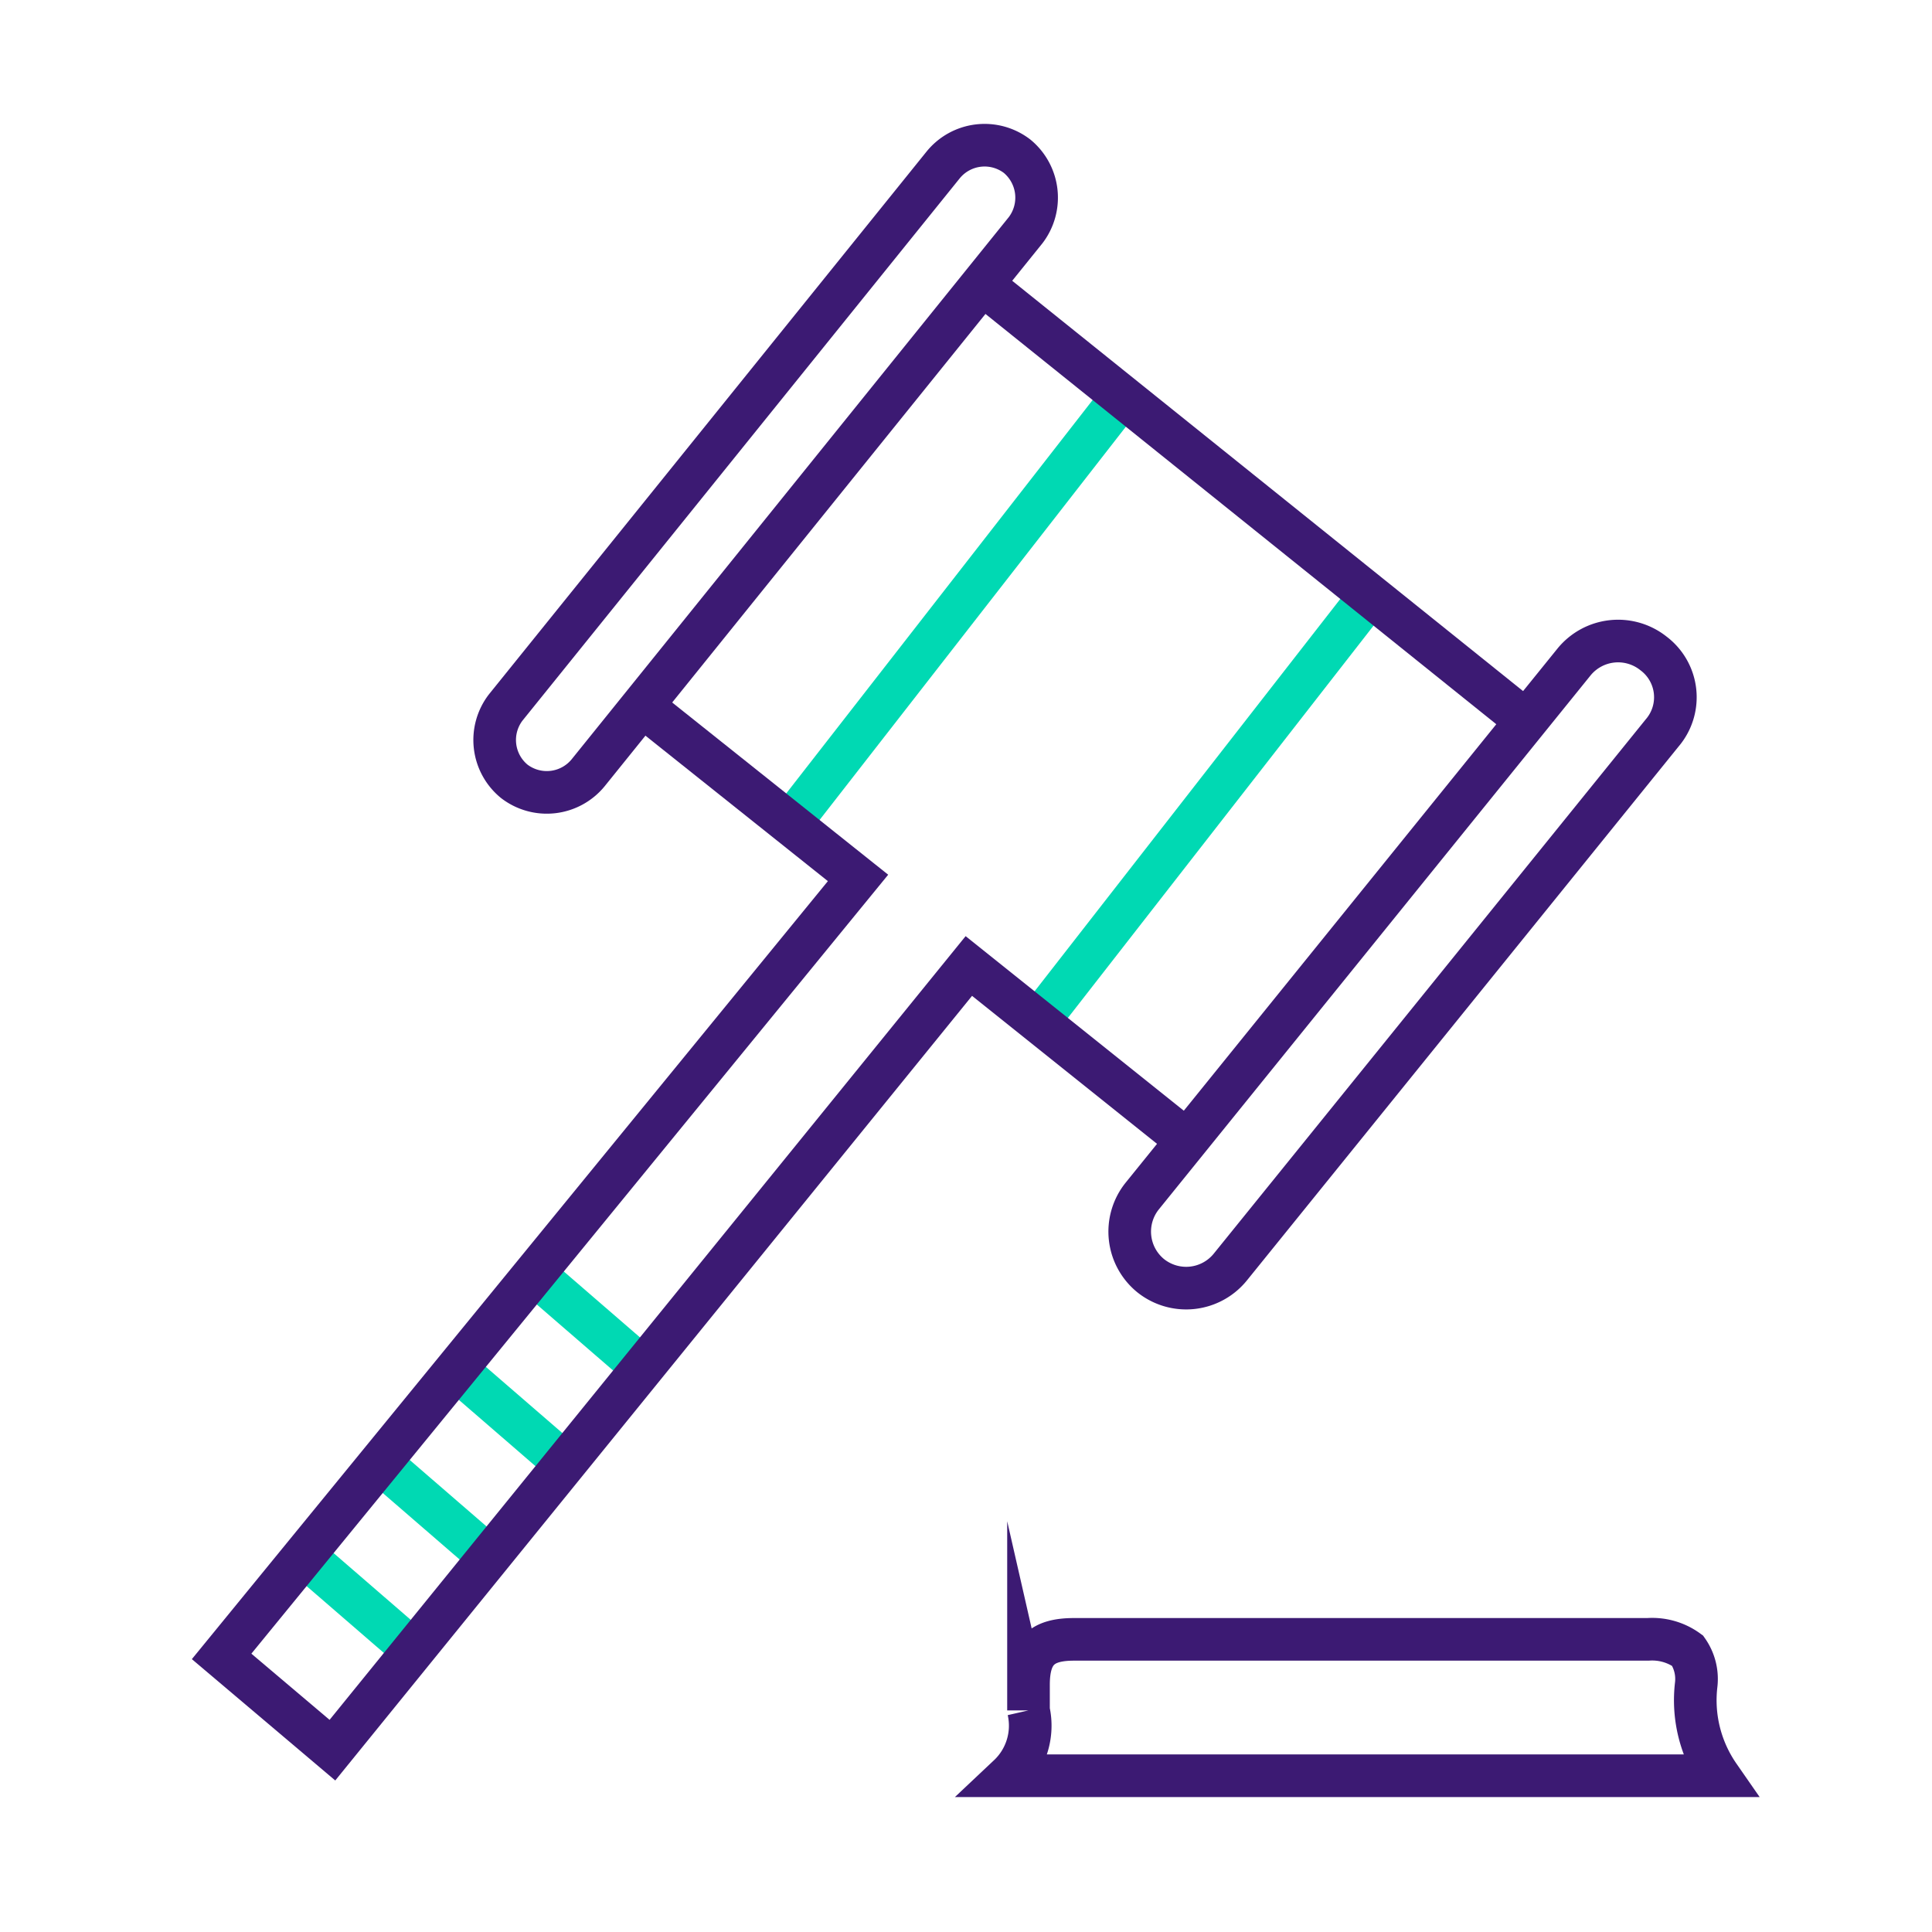
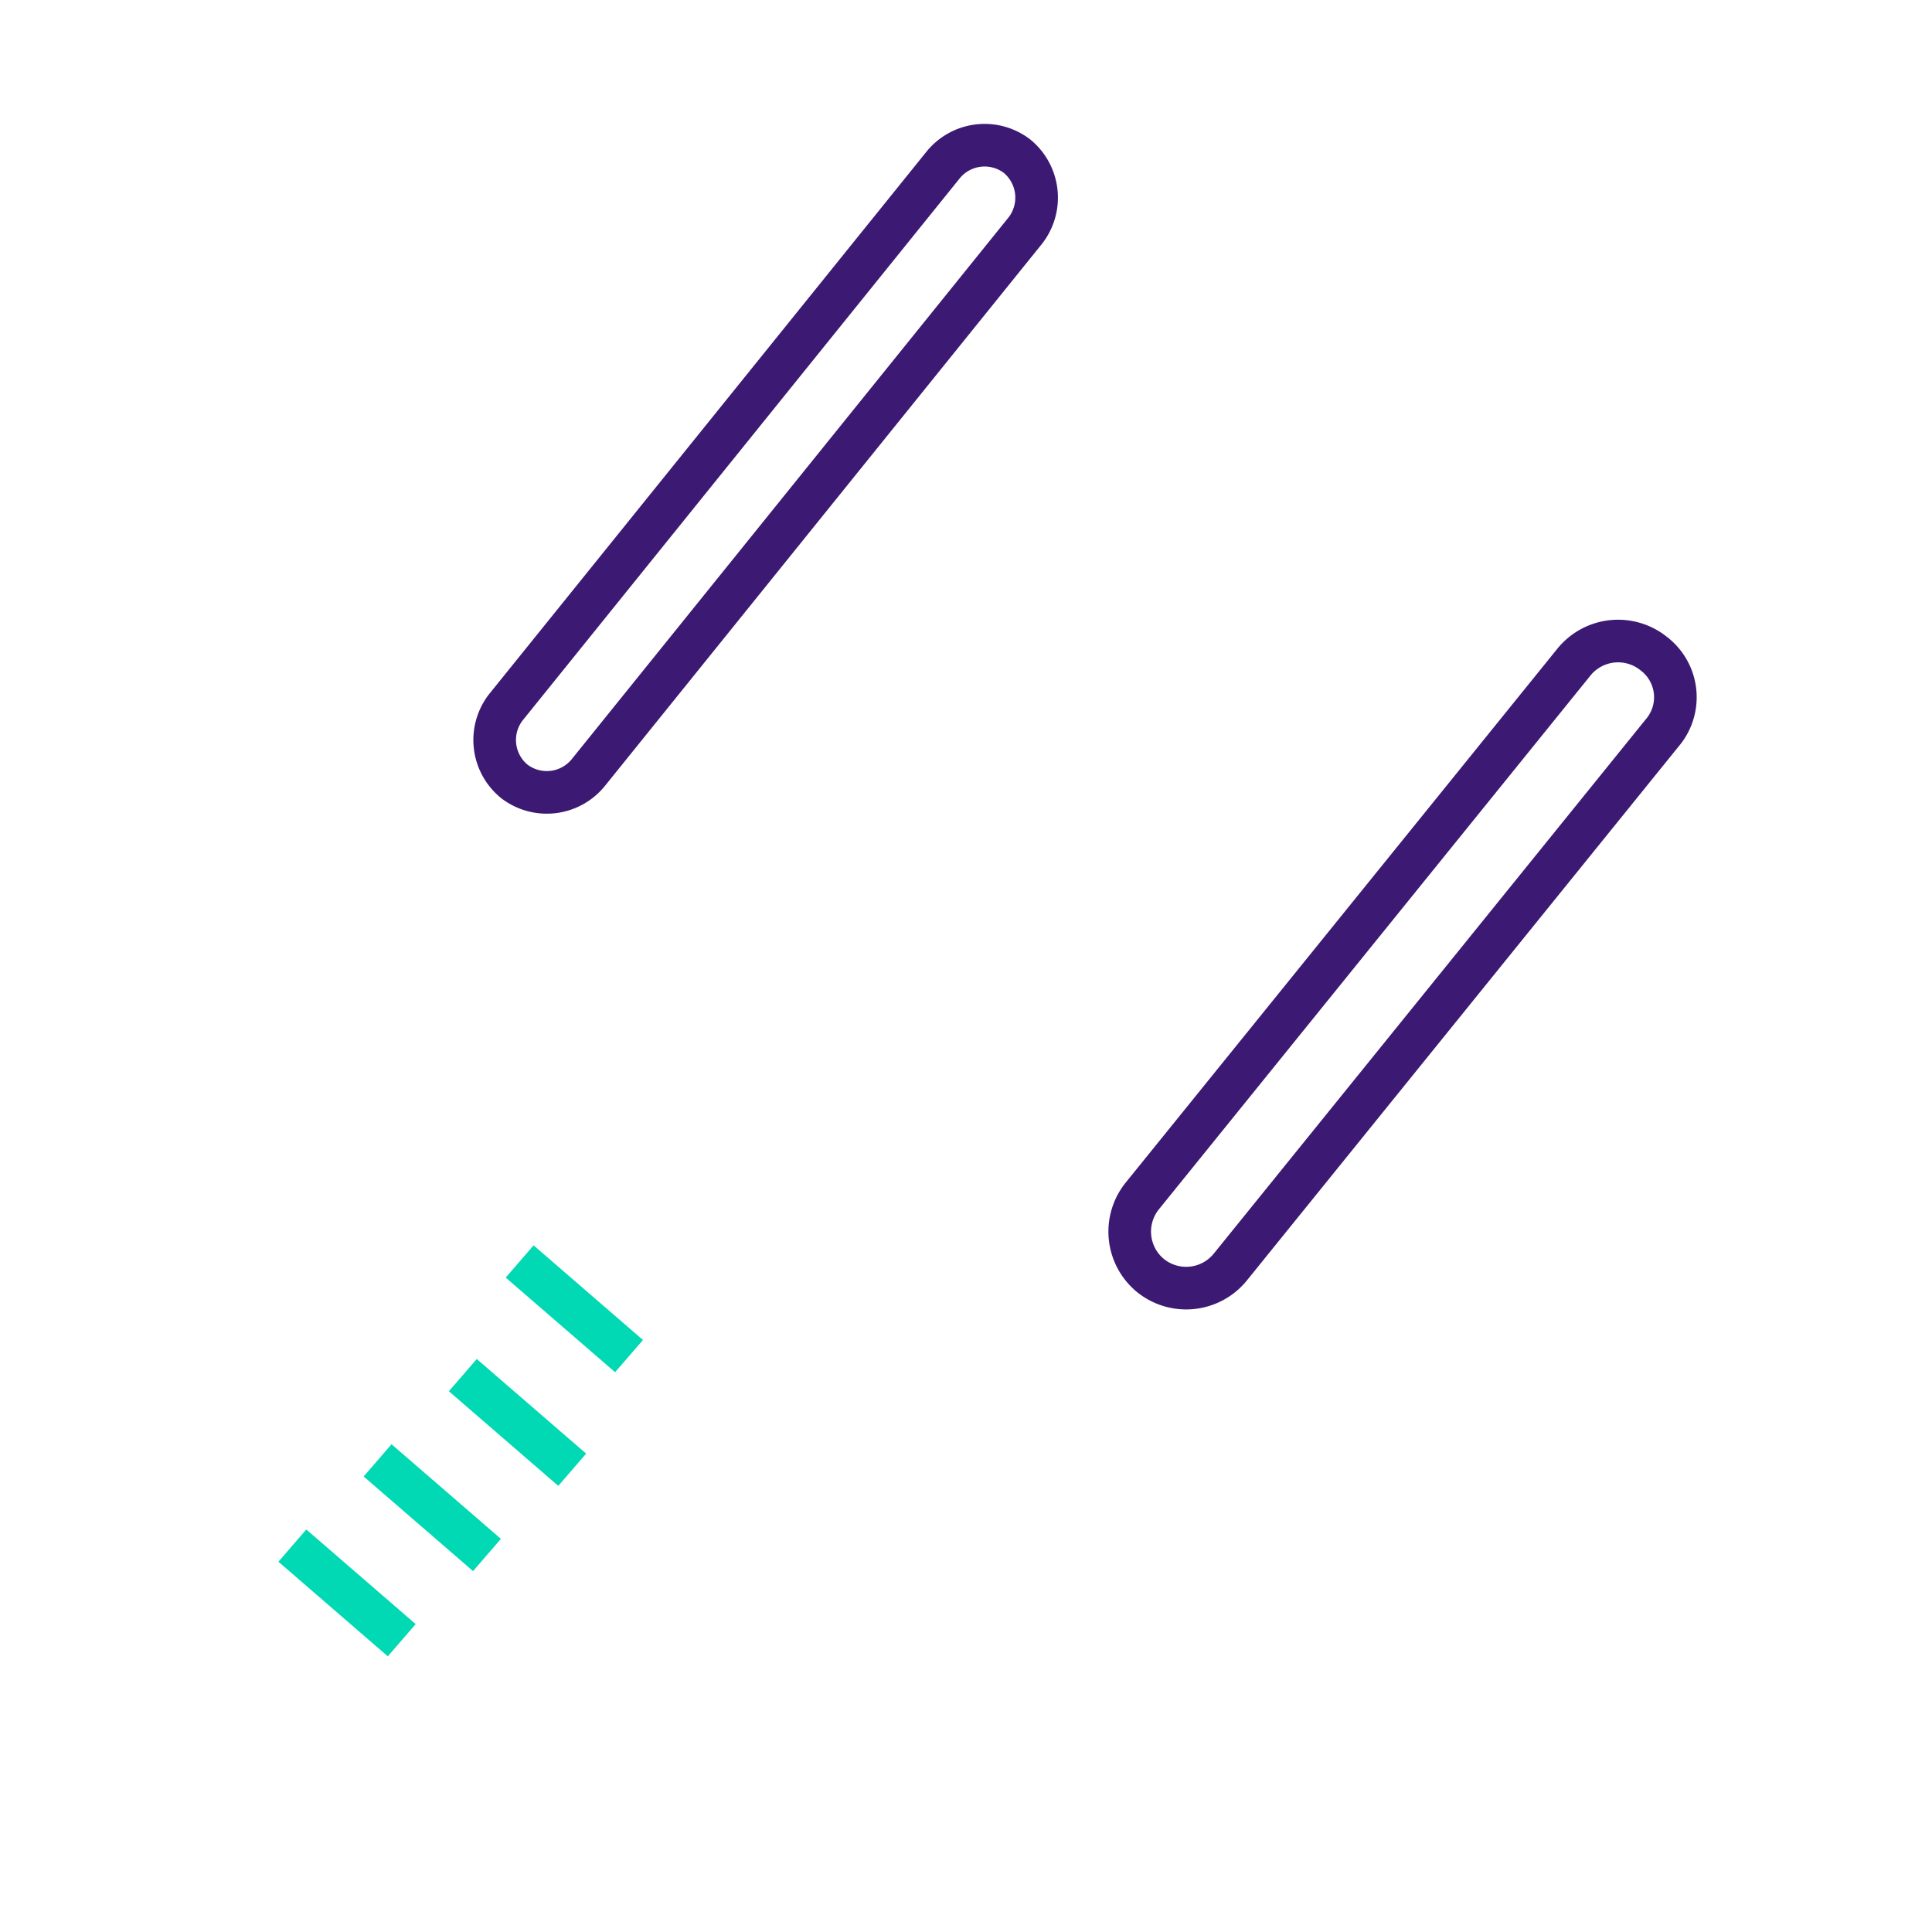
<svg xmlns="http://www.w3.org/2000/svg" id="Layer_1" data-name="Layer 1" viewBox="0 0 68 68">
  <defs>
    <style>.cls-1,.cls-2{fill:none;stroke-miterlimit:10;stroke-width:1.5px;}.cls-1{stroke:#00d9b3;}.cls-2{stroke:#3c1a73;}</style>
  </defs>
-   <line class="cls-1" x1="39.82" y1="13.55" x2="27.6" y2="29.24" />
-   <line class="cls-1" x1="36.22" y1="36.36" x2="48.22" y2="20.96" />
  <line class="cls-1" x1="18.29" y1="44.4" x2="22.14" y2="47.73" />
  <line class="cls-1" x1="16.29" y1="48.4" x2="20.14" y2="51.73" />
  <line class="cls-1" x1="13.29" y1="51.4" x2="17.14" y2="54.73" />
  <line class="cls-1" x1="10.29" y1="54.4" x2="14.14" y2="57.73" />
-   <path class="cls-2" d="M35.5,62.5h25a4.66,4.66,0,0,1-.8-3.2,1.74,1.74,0,0,0-.3-1.2,2.12,2.12,0,0,0-1.4-.4H37.8c-1.1,0-1.6.4-1.6,1.6v.9A2.42,2.42,0,0,1,35.5,62.5Z" />
-   <path class="cls-2" d="M53.5,25.2,34.7,10.1M22.8,25l7.4,5.9L7.8,58.3l3.9,3.3L34.1,34l7.5,6" />
  <path class="cls-2" d="M36.1,8.1,20.7,27.2a1.88,1.88,0,0,1-2.6.3h0a1.88,1.88,0,0,1-.3-2.6L33.2,5.8a1.88,1.88,0,0,1,2.6-.3h0A1.89,1.89,0,0,1,36.1,8.1Z" />
  <path class="cls-2" d="M58.5,25.8,43.3,44.6a2,2,0,0,1-2.8.3h0a2,2,0,0,1-.3-2.8L55.4,23.3a2,2,0,0,1,2.8-.3h0A1.93,1.93,0,0,1,58.5,25.8Z" />
</svg>